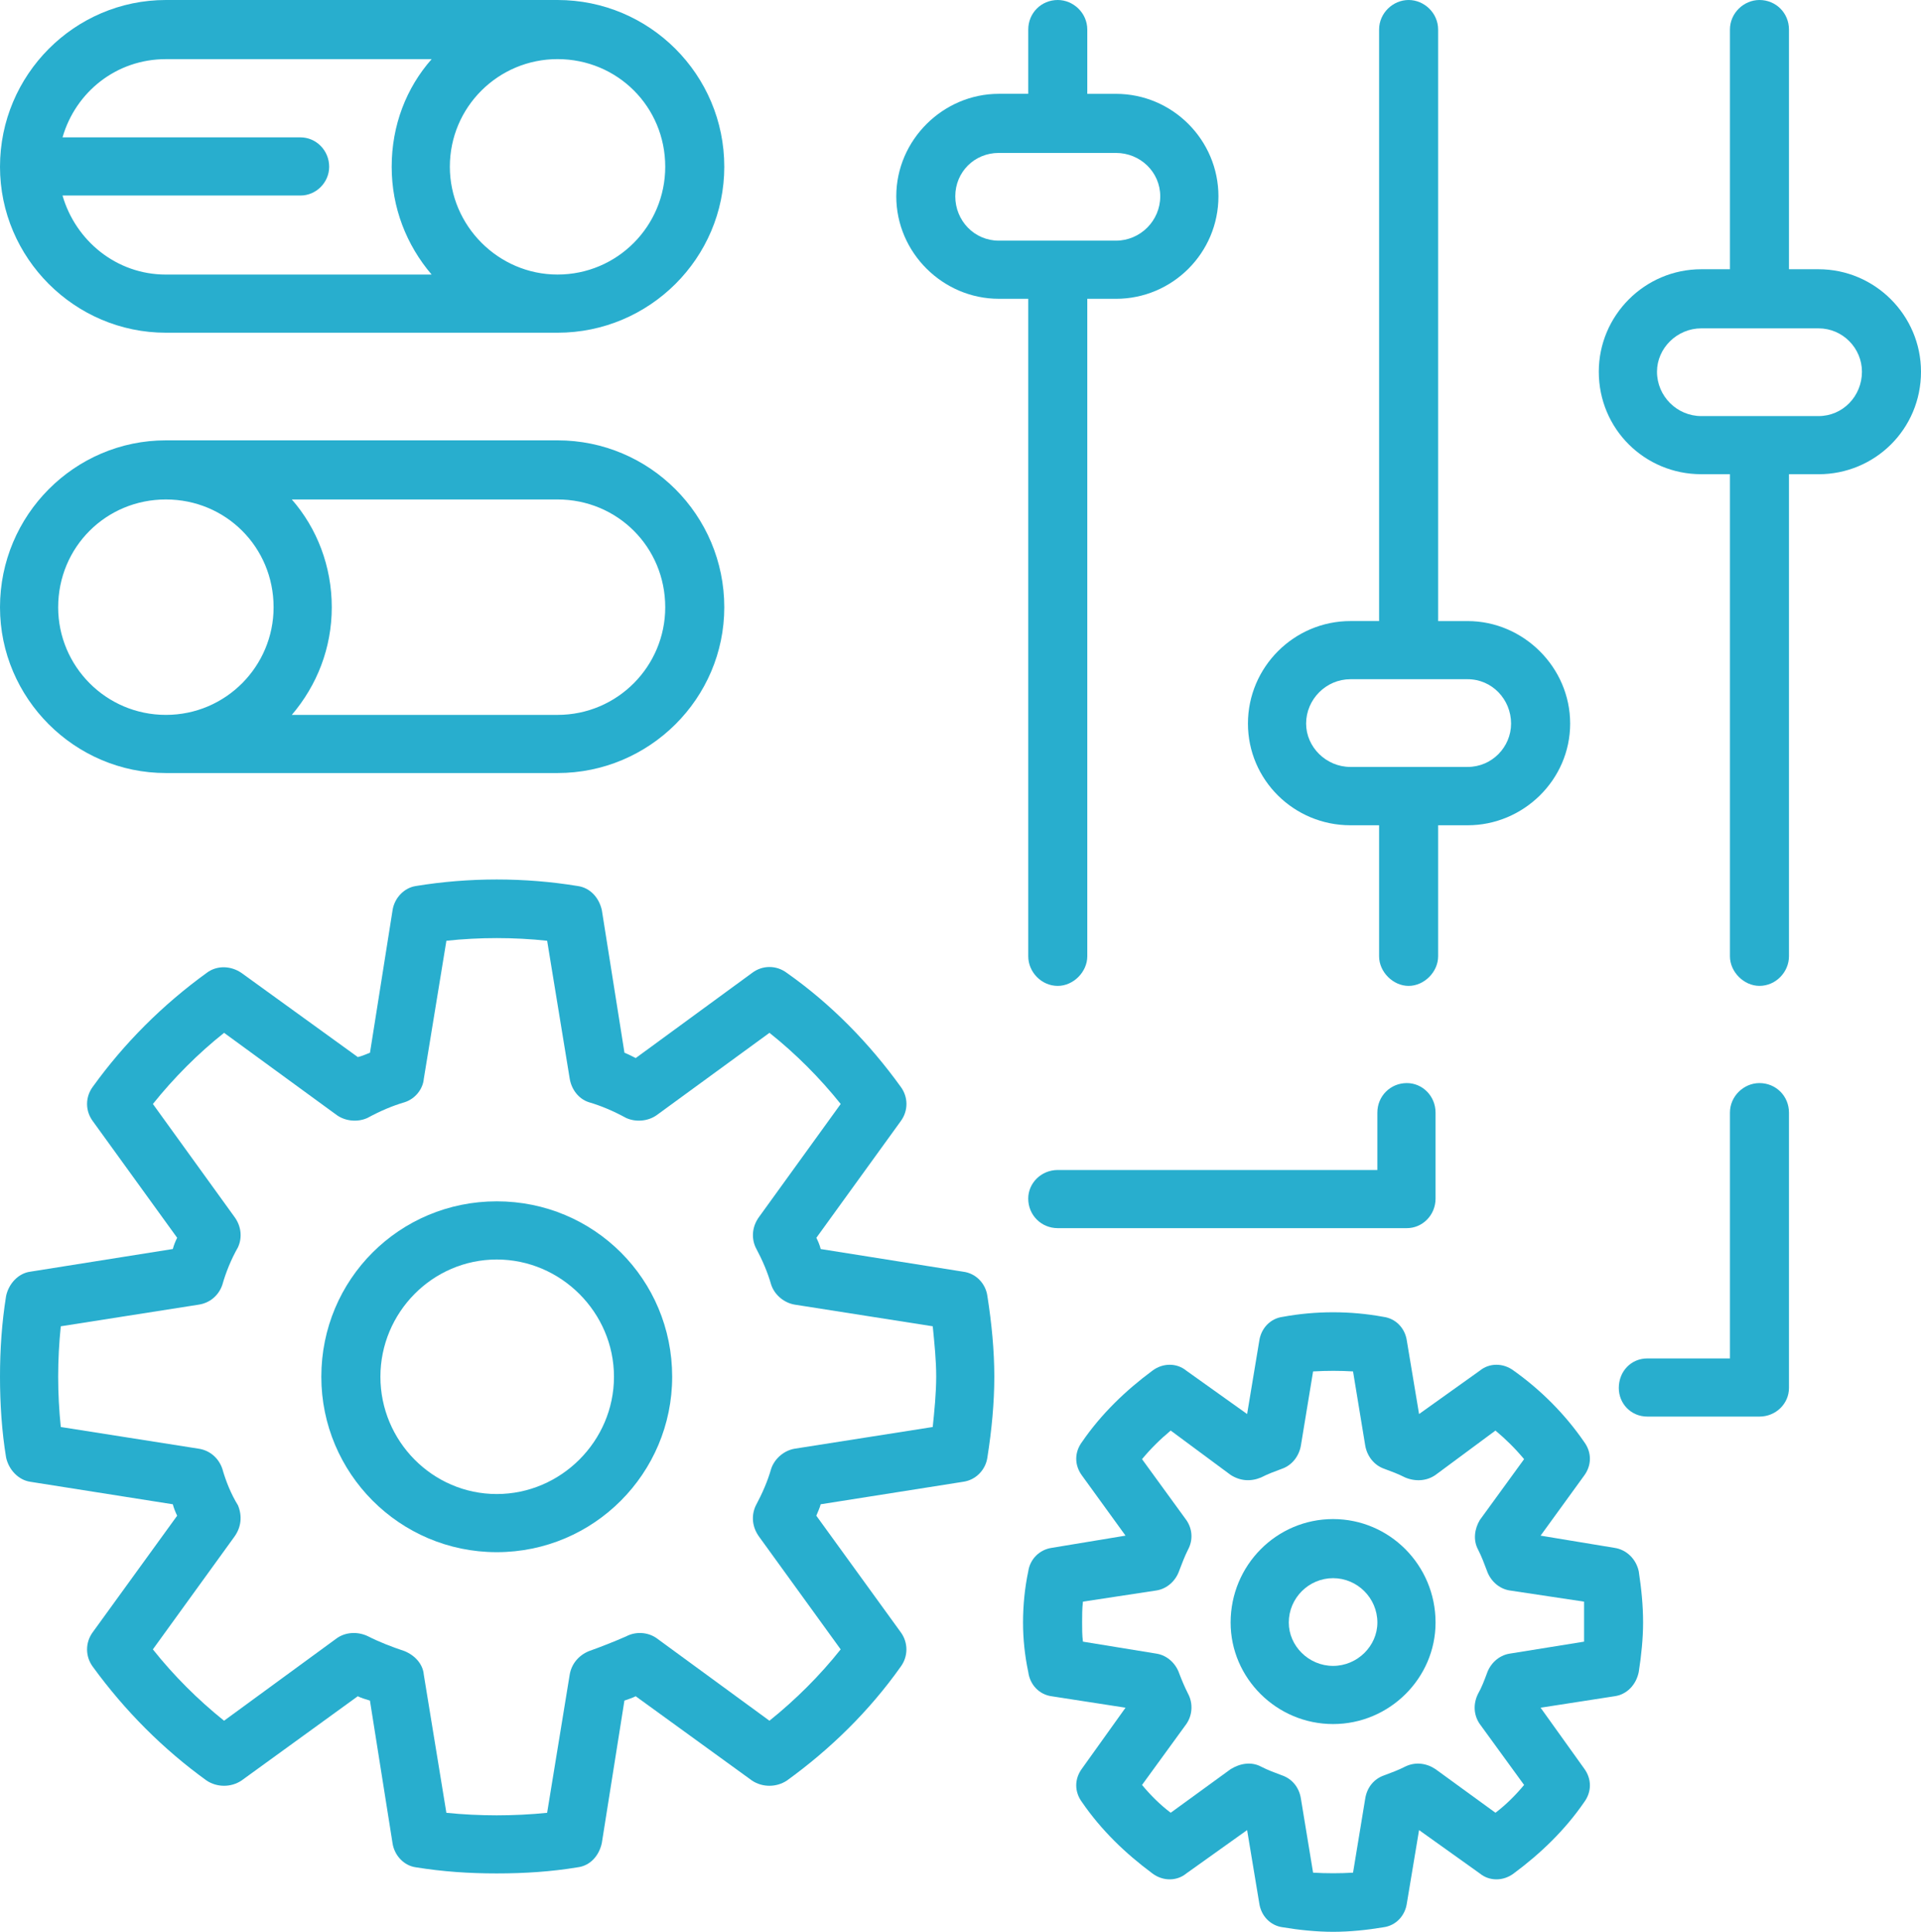
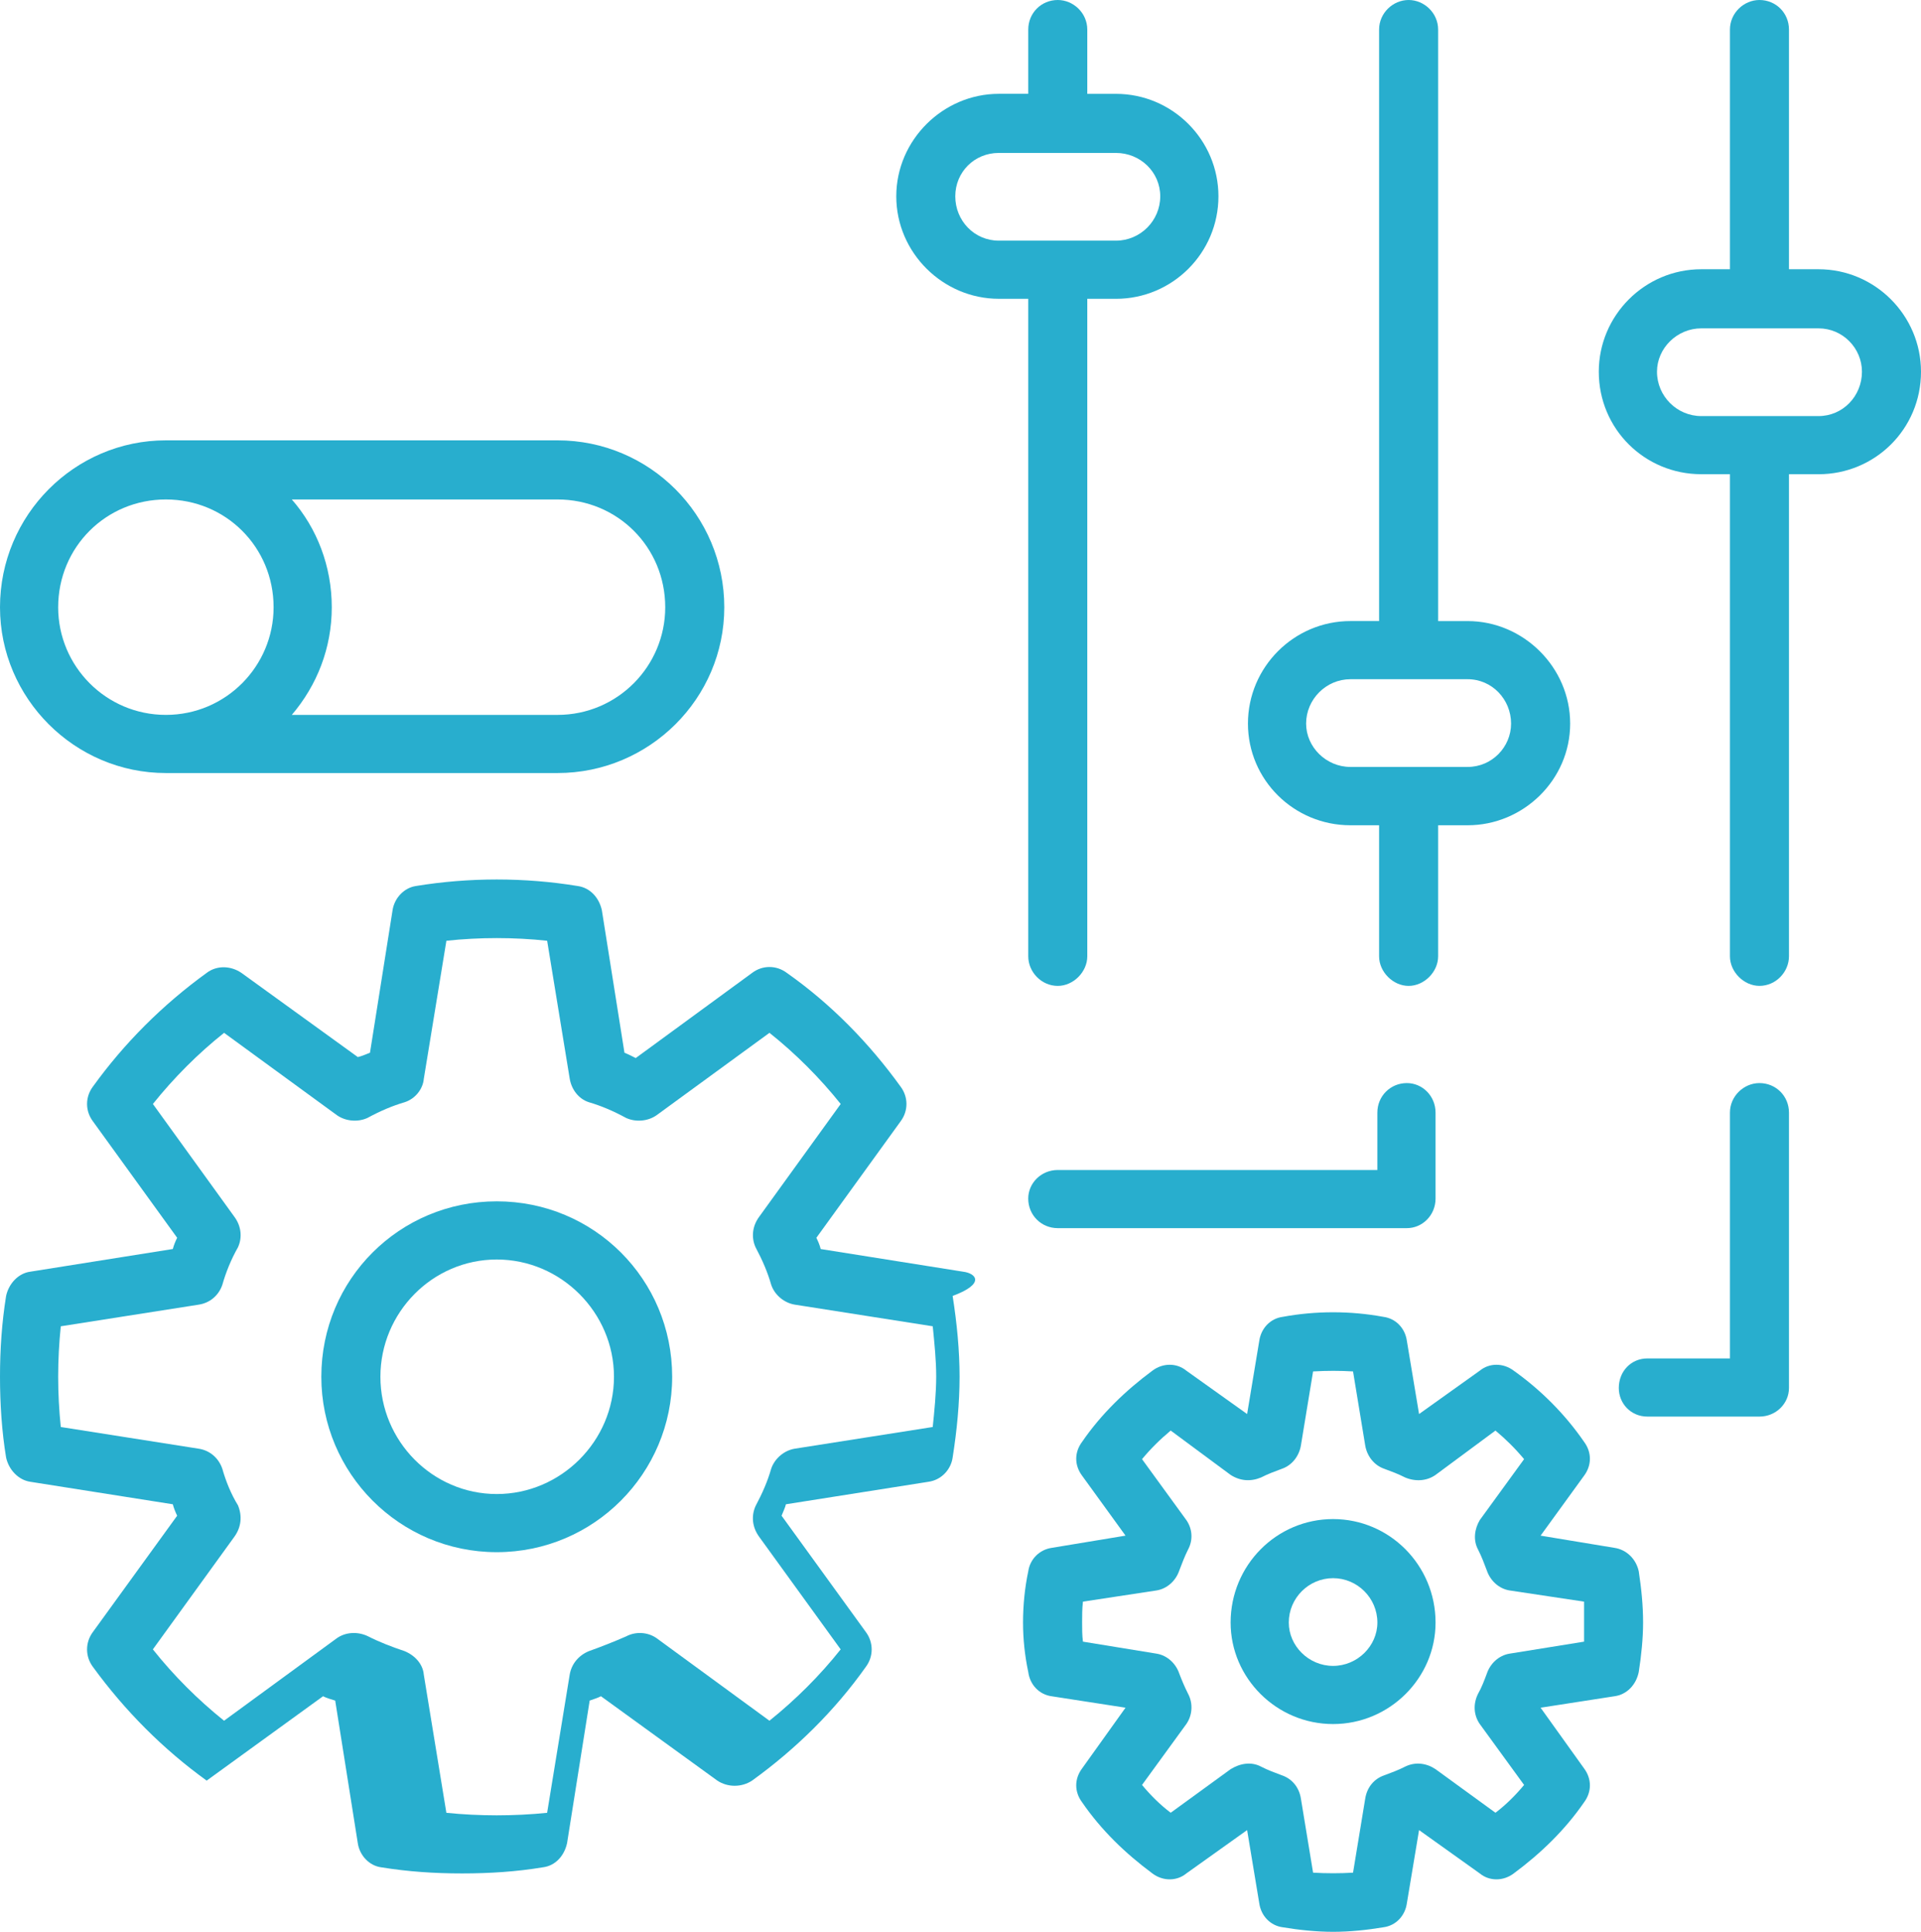
<svg xmlns="http://www.w3.org/2000/svg" version="1.1" id="Capa_1" x="0px" y="0px" width="76.152px" height="76.57px" viewBox="0 0 76.152 76.57" enable-background="new 0 0 76.152 76.57" xml:space="preserve">
  <g>
-     <path fill="#28AECE" d="M38.18,50.406l-5.646-0.898c-0.033-0.141-0.104-0.312-0.172-0.445l3.34-4.617   c0.309-0.414,0.309-0.961,0-1.375c-1.24-1.719-2.754-3.273-4.51-4.508c-0.414-0.312-0.965-0.312-1.377,0l-4.613,3.375   c-0.139-0.07-0.275-0.141-0.447-0.211l-0.896-5.648c-0.104-0.477-0.447-0.891-0.963-0.961c-2.1-0.344-4.303-0.344-6.404,0   c-0.48,0.07-0.859,0.484-0.93,0.961l-0.895,5.648c-0.172,0.07-0.344,0.141-0.482,0.172L9.57,38.562   c-0.412-0.281-0.963-0.312-1.377,0c-1.756,1.273-3.27,2.789-4.51,4.508c-0.309,0.414-0.309,0.961,0,1.375l3.34,4.617   c-0.068,0.133-0.137,0.305-0.172,0.445l-5.646,0.898c-0.48,0.062-0.859,0.477-0.963,0.961C0.07,52.438,0,53.5,0,54.57   c0,1.062,0.07,2.164,0.242,3.203c0.104,0.477,0.482,0.891,0.963,0.961l5.646,0.891c0.035,0.141,0.104,0.312,0.172,0.453   l-3.34,4.609c-0.309,0.414-0.309,0.969,0,1.383c1.275,1.75,2.789,3.266,4.51,4.508c0.414,0.273,0.965,0.273,1.377,0l4.613-3.344   c0.139,0.07,0.275,0.109,0.482,0.172l0.895,5.648c0.07,0.484,0.449,0.898,0.93,0.961c1.068,0.172,2.102,0.242,3.203,0.242   s2.168-0.07,3.201-0.242c0.516-0.062,0.859-0.477,0.963-0.961l0.896-5.648c0.172-0.062,0.309-0.102,0.447-0.172l4.613,3.344   c0.412,0.273,0.963,0.273,1.377,0c1.721-1.242,3.27-2.758,4.51-4.508c0.309-0.414,0.309-0.969,0-1.383l-3.34-4.609   c0.068-0.172,0.139-0.312,0.172-0.453l5.646-0.891c0.516-0.07,0.895-0.484,0.963-0.961c0.174-1.102,0.275-2.172,0.275-3.203   s-0.102-2.102-0.275-3.203C39.074,50.883,38.695,50.469,38.18,50.406z M36.975,56.562L31.5,57.422   c-0.412,0.07-0.791,0.383-0.93,0.797c-0.137,0.484-0.344,0.961-0.619,1.477c-0.172,0.383-0.137,0.828,0.139,1.211l3.236,4.469   c-0.826,1.039-1.791,2-2.824,2.828l-4.475-3.273c-0.344-0.242-0.826-0.273-1.205-0.07c-0.482,0.211-0.998,0.414-1.48,0.586   c-0.414,0.172-0.689,0.516-0.758,0.93l-0.895,5.477c-1.309,0.133-2.686,0.133-3.994,0l-0.895-5.477   c-0.035-0.414-0.344-0.758-0.758-0.93c-0.516-0.172-1.033-0.375-1.445-0.586c-0.414-0.203-0.895-0.172-1.24,0.07l-4.475,3.273   c-1.033-0.828-1.996-1.789-2.822-2.828l3.234-4.469c0.275-0.383,0.311-0.828,0.139-1.242c-0.275-0.445-0.482-0.961-0.619-1.445   c-0.139-0.414-0.482-0.727-0.93-0.797L2.41,56.562c-0.068-0.648-0.104-1.344-0.104-1.992c0-0.656,0.035-1.344,0.104-2l5.475-0.859   c0.447-0.07,0.791-0.375,0.93-0.789c0.137-0.484,0.344-1,0.619-1.484c0.172-0.375,0.137-0.828-0.139-1.203l-3.234-4.477   c0.826-1.031,1.789-2,2.822-2.82l4.475,3.266c0.346,0.242,0.826,0.281,1.205,0.109c0.518-0.281,0.998-0.484,1.48-0.625   c0.414-0.133,0.723-0.516,0.758-0.93l0.895-5.469c1.309-0.141,2.686-0.141,3.994,0l0.895,5.469c0.068,0.414,0.344,0.797,0.758,0.93   c0.482,0.141,0.963,0.344,1.48,0.625c0.379,0.172,0.861,0.133,1.205-0.109l4.475-3.266c1.033,0.82,1.998,1.789,2.824,2.82   l-3.236,4.477c-0.275,0.375-0.311,0.828-0.139,1.203c0.275,0.516,0.482,1,0.619,1.484c0.139,0.414,0.518,0.719,0.93,0.789   l5.475,0.859c0.068,0.688,0.137,1.344,0.137,2C37.111,55.219,37.043,55.914,36.975,56.562z" />
+     <path fill="#28AECE" d="M38.18,50.406l-5.646-0.898c-0.033-0.141-0.104-0.312-0.172-0.445l3.34-4.617   c0.309-0.414,0.309-0.961,0-1.375c-1.24-1.719-2.754-3.273-4.51-4.508c-0.414-0.312-0.965-0.312-1.377,0l-4.613,3.375   c-0.139-0.07-0.275-0.141-0.447-0.211l-0.896-5.648c-0.104-0.477-0.447-0.891-0.963-0.961c-2.1-0.344-4.303-0.344-6.404,0   c-0.48,0.07-0.859,0.484-0.93,0.961l-0.895,5.648c-0.172,0.07-0.344,0.141-0.482,0.172L9.57,38.562   c-0.412-0.281-0.963-0.312-1.377,0c-1.756,1.273-3.27,2.789-4.51,4.508c-0.309,0.414-0.309,0.961,0,1.375l3.34,4.617   c-0.068,0.133-0.137,0.305-0.172,0.445l-5.646,0.898c-0.48,0.062-0.859,0.477-0.963,0.961C0.07,52.438,0,53.5,0,54.57   c0,1.062,0.07,2.164,0.242,3.203c0.104,0.477,0.482,0.891,0.963,0.961l5.646,0.891c0.035,0.141,0.104,0.312,0.172,0.453   l-3.34,4.609c-0.309,0.414-0.309,0.969,0,1.383c1.275,1.75,2.789,3.266,4.51,4.508l4.613-3.344   c0.139,0.07,0.275,0.109,0.482,0.172l0.895,5.648c0.07,0.484,0.449,0.898,0.93,0.961c1.068,0.172,2.102,0.242,3.203,0.242   s2.168-0.07,3.201-0.242c0.516-0.062,0.859-0.477,0.963-0.961l0.896-5.648c0.172-0.062,0.309-0.102,0.447-0.172l4.613,3.344   c0.412,0.273,0.963,0.273,1.377,0c1.721-1.242,3.27-2.758,4.51-4.508c0.309-0.414,0.309-0.969,0-1.383l-3.34-4.609   c0.068-0.172,0.139-0.312,0.172-0.453l5.646-0.891c0.516-0.07,0.895-0.484,0.963-0.961c0.174-1.102,0.275-2.172,0.275-3.203   s-0.102-2.102-0.275-3.203C39.074,50.883,38.695,50.469,38.18,50.406z M36.975,56.562L31.5,57.422   c-0.412,0.07-0.791,0.383-0.93,0.797c-0.137,0.484-0.344,0.961-0.619,1.477c-0.172,0.383-0.137,0.828,0.139,1.211l3.236,4.469   c-0.826,1.039-1.791,2-2.824,2.828l-4.475-3.273c-0.344-0.242-0.826-0.273-1.205-0.07c-0.482,0.211-0.998,0.414-1.48,0.586   c-0.414,0.172-0.689,0.516-0.758,0.93l-0.895,5.477c-1.309,0.133-2.686,0.133-3.994,0l-0.895-5.477   c-0.035-0.414-0.344-0.758-0.758-0.93c-0.516-0.172-1.033-0.375-1.445-0.586c-0.414-0.203-0.895-0.172-1.24,0.07l-4.475,3.273   c-1.033-0.828-1.996-1.789-2.822-2.828l3.234-4.469c0.275-0.383,0.311-0.828,0.139-1.242c-0.275-0.445-0.482-0.961-0.619-1.445   c-0.139-0.414-0.482-0.727-0.93-0.797L2.41,56.562c-0.068-0.648-0.104-1.344-0.104-1.992c0-0.656,0.035-1.344,0.104-2l5.475-0.859   c0.447-0.07,0.791-0.375,0.93-0.789c0.137-0.484,0.344-1,0.619-1.484c0.172-0.375,0.137-0.828-0.139-1.203l-3.234-4.477   c0.826-1.031,1.789-2,2.822-2.82l4.475,3.266c0.346,0.242,0.826,0.281,1.205,0.109c0.518-0.281,0.998-0.484,1.48-0.625   c0.414-0.133,0.723-0.516,0.758-0.93l0.895-5.469c1.309-0.141,2.686-0.141,3.994,0l0.895,5.469c0.068,0.414,0.344,0.797,0.758,0.93   c0.482,0.141,0.963,0.344,1.48,0.625c0.379,0.172,0.861,0.133,1.205-0.109l4.475-3.266c1.033,0.82,1.998,1.789,2.824,2.82   l-3.236,4.477c-0.275,0.375-0.311,0.828-0.139,1.203c0.275,0.516,0.482,1,0.619,1.484c0.139,0.414,0.518,0.719,0.93,0.789   l5.475,0.859c0.068,0.688,0.137,1.344,0.137,2C37.111,55.219,37.043,55.914,36.975,56.562z" />
    <path fill="#28AECE" d="M19.693,47.617c-3.857,0-6.955,3.094-6.955,6.953c0,3.82,3.098,6.953,6.955,6.953   c3.855,0,6.953-3.133,6.953-6.953C26.646,50.711,23.549,47.617,19.693,47.617z M19.693,59.219c-2.549,0-4.613-2.102-4.613-4.648   s2.064-4.648,4.613-4.648c2.547,0,4.646,2.102,4.646,4.648S22.24,59.219,19.693,59.219z" />
    <path fill="#28AECE" d="M64,61.352l-2.928-0.484l1.723-2.375c0.309-0.414,0.309-0.93,0-1.344c-0.758-1.102-1.723-2.062-2.789-2.82   c-0.414-0.312-0.965-0.312-1.344,0l-2.408,1.719l-0.482-2.891c-0.068-0.516-0.447-0.898-0.93-0.961   c-1.309-0.242-2.686-0.242-3.994,0c-0.48,0.062-0.859,0.445-0.93,0.961l-0.48,2.891l-2.41-1.719c-0.379-0.312-0.93-0.312-1.344,0   c-1.066,0.789-2.031,1.719-2.787,2.82c-0.311,0.414-0.311,0.93,0,1.344l1.721,2.375l-2.926,0.484   c-0.482,0.07-0.861,0.445-0.93,0.93c-0.139,0.656-0.207,1.344-0.207,2.031c0,0.648,0.068,1.305,0.207,1.961   c0.068,0.516,0.447,0.898,0.93,0.961l2.926,0.453l-1.721,2.406c-0.311,0.414-0.311,0.93,0,1.344   c0.756,1.102,1.721,2.031,2.787,2.82c0.414,0.312,0.965,0.312,1.344,0l2.41-1.719l0.48,2.891c0.07,0.516,0.449,0.898,0.93,0.961   c0.654,0.109,1.344,0.18,1.998,0.18s1.342-0.07,1.996-0.18c0.482-0.062,0.861-0.445,0.93-0.961l0.482-2.891l2.408,1.719   c0.379,0.312,0.93,0.312,1.344,0c1.066-0.789,2.031-1.719,2.789-2.82c0.309-0.414,0.309-0.93,0-1.344l-1.723-2.406L64,67.234   c0.48-0.062,0.859-0.445,0.963-0.961c0.104-0.656,0.172-1.344,0.172-1.961c0-0.688-0.068-1.344-0.172-2.031   C64.859,61.797,64.48,61.422,64,61.352z M62.795,65.07l-2.961,0.477c-0.414,0.07-0.758,0.383-0.896,0.797   c-0.102,0.273-0.205,0.547-0.344,0.789c-0.207,0.414-0.172,0.859,0.068,1.203l1.756,2.414c-0.344,0.414-0.723,0.789-1.135,1.102   l-2.375-1.727c-0.346-0.234-0.793-0.305-1.205-0.102c-0.275,0.141-0.551,0.242-0.826,0.344c-0.414,0.141-0.689,0.484-0.758,0.93   l-0.482,2.93c-0.516,0.031-1.066,0.031-1.584,0l-0.482-2.93c-0.068-0.445-0.344-0.789-0.756-0.93   c-0.275-0.102-0.551-0.203-0.826-0.344c-0.379-0.203-0.826-0.133-1.205,0.102l-2.375,1.727c-0.414-0.312-0.793-0.688-1.137-1.102   l1.756-2.414c0.24-0.344,0.275-0.82,0.068-1.203c-0.137-0.273-0.24-0.516-0.344-0.789c-0.139-0.414-0.482-0.727-0.896-0.797   L42.93,65.07c-0.033-0.242-0.033-0.516-0.033-0.758c0-0.273,0-0.555,0.033-0.828l2.926-0.445c0.414-0.07,0.758-0.383,0.896-0.797   c0.104-0.273,0.207-0.547,0.344-0.82c0.207-0.383,0.172-0.828-0.068-1.172l-1.756-2.414c0.344-0.414,0.723-0.789,1.137-1.133   l2.375,1.758c0.379,0.242,0.791,0.273,1.205,0.102c0.275-0.141,0.551-0.242,0.826-0.344c0.412-0.141,0.688-0.516,0.756-0.93   l0.482-2.93c0.551-0.031,1.068-0.031,1.584,0l0.482,2.93c0.068,0.414,0.344,0.789,0.758,0.93c0.275,0.102,0.551,0.203,0.826,0.344   c0.412,0.172,0.859,0.141,1.205-0.102l2.375-1.758c0.412,0.344,0.791,0.719,1.135,1.133l-1.756,2.414   c-0.205,0.344-0.275,0.789-0.068,1.172c0.139,0.273,0.242,0.547,0.344,0.82c0.139,0.414,0.482,0.727,0.896,0.797l2.961,0.445   c0,0.273,0,0.555,0,0.828C62.795,64.555,62.795,64.828,62.795,65.07z" />
    <path fill="#28AECE" d="M52.846,60.211c-2.238,0-4.062,1.828-4.062,4.102c0,2.203,1.824,4.023,4.062,4.023   c2.236,0,4.062-1.82,4.062-4.023C56.908,62.039,55.082,60.211,52.846,60.211z M52.846,66.031c-0.965,0-1.756-0.789-1.756-1.719   c0-0.969,0.791-1.758,1.756-1.758c0.963,0,1.756,0.789,1.756,1.758C54.602,65.242,53.809,66.031,52.846,66.031z" />
-     <path fill="#28AECE" d="M6.576,13.188h15.525c3.65,0,6.611-2.961,6.611-6.578C28.713,2.961,25.752,0,22.102,0H6.576   C2.961,0,0,2.961,0,6.609C0,10.227,2.961,13.188,6.576,13.188z M26.371,6.609c0,2.344-1.893,4.273-4.27,4.273   c-2.34,0-4.268-1.93-4.268-4.273c0-2.375,1.928-4.266,4.268-4.266C24.479,2.344,26.371,4.234,26.371,6.609z M6.576,2.344h10.535   c-1,1.133-1.584,2.617-1.584,4.266c0,1.617,0.584,3.102,1.584,4.273H6.576c-1.963,0-3.58-1.344-4.098-3.133h9.434   c0.619,0,1.137-0.516,1.137-1.141c0-0.648-0.518-1.164-1.137-1.164H2.479C2.996,3.648,4.613,2.344,6.576,2.344z" />
    <path fill="#28AECE" d="M6.576,30.641h15.525c3.65,0,6.611-2.961,6.611-6.57c0-3.656-2.961-6.617-6.611-6.617H6.576   C2.961,17.453,0,20.414,0,24.07C0,27.68,2.961,30.641,6.576,30.641z M26.371,24.07c0,2.336-1.893,4.266-4.27,4.266H11.568   c0.998-1.172,1.584-2.648,1.584-4.266c0-1.625-0.586-3.133-1.584-4.273h10.533C24.479,19.797,26.371,21.688,26.371,24.07z    M6.576,19.797c2.375,0,4.27,1.891,4.27,4.273c0,2.336-1.895,4.266-4.27,4.266s-4.27-1.93-4.27-4.266   C2.307,21.688,4.201,19.797,6.576,19.797z" />
    <path fill="#28AECE" d="M72.09,10.672h-1.172v-9.5c0-0.656-0.516-1.172-1.17-1.172c-0.619,0-1.17,0.516-1.17,1.172v9.5h-1.137   c-2.238,0-4.062,1.828-4.062,4.062c0,2.273,1.824,4.062,4.062,4.062h1.137v19.109c0,0.617,0.551,1.172,1.17,1.172   c0.654,0,1.17-0.555,1.17-1.172V18.797h1.172c2.236,0,4.062-1.789,4.062-4.062C76.152,12.5,74.326,10.672,72.09,10.672z    M72.09,16.492h-4.648c-0.963,0-1.756-0.789-1.756-1.758c0-0.93,0.793-1.719,1.756-1.719h4.648c0.963,0,1.721,0.789,1.721,1.719   C73.811,15.703,73.053,16.492,72.09,16.492z" />
    <path fill="#28AECE" d="M53.533,32.711h1.137v5.195c0,0.617,0.551,1.172,1.17,1.172s1.17-0.555,1.17-1.172v-5.195h1.172   c2.203,0,4.062-1.797,4.062-4.031s-1.859-4.062-4.062-4.062H57.01V1.172C57.01,0.516,56.459,0,55.84,0s-1.17,0.516-1.17,1.172   v23.445h-1.137c-2.238,0-4.062,1.828-4.062,4.062S51.295,32.711,53.533,32.711z M53.533,26.922h4.648   c0.963,0,1.721,0.797,1.721,1.758c0,0.93-0.758,1.719-1.721,1.719h-4.648c-0.963,0-1.756-0.789-1.756-1.719   C51.777,27.719,52.57,26.922,53.533,26.922z" />
    <path fill="#28AECE" d="M40.762,37.906c0,0.617,0.516,1.172,1.17,1.172c0.619,0,1.17-0.555,1.17-1.172V11.844h1.137   c2.238,0,4.062-1.82,4.062-4.062c0-2.234-1.824-4.062-4.062-4.062h-1.137V1.172c0-0.656-0.551-1.172-1.17-1.172   c-0.654,0-1.17,0.516-1.17,1.172v2.547h-1.17c-2.205,0-4.062,1.828-4.062,4.062c0,2.242,1.857,4.062,4.062,4.062h1.17V37.906z    M37.869,7.781c0-0.961,0.758-1.719,1.723-1.719h4.646c0.965,0,1.756,0.758,1.756,1.719c0,0.969-0.791,1.758-1.756,1.758h-4.646   C38.627,9.539,37.869,8.75,37.869,7.781z" />
    <path fill="#28AECE" d="M69.748,42.93c-0.619,0-1.17,0.516-1.17,1.172v9.742h-3.271c-0.654,0-1.135,0.516-1.135,1.172   c0,0.617,0.48,1.133,1.135,1.133h4.441c0.654,0,1.17-0.516,1.17-1.133V44.102C70.918,43.445,70.402,42.93,69.748,42.93z" />
    <path fill="#28AECE" d="M55.771,42.93c-0.654,0-1.17,0.516-1.17,1.172v2.273h-12.67c-0.654,0-1.17,0.516-1.17,1.133   c0,0.656,0.516,1.172,1.17,1.172h13.84c0.619,0,1.137-0.516,1.137-1.172v-3.406C56.908,43.445,56.391,42.93,55.771,42.93z" />
  </g>
</svg>